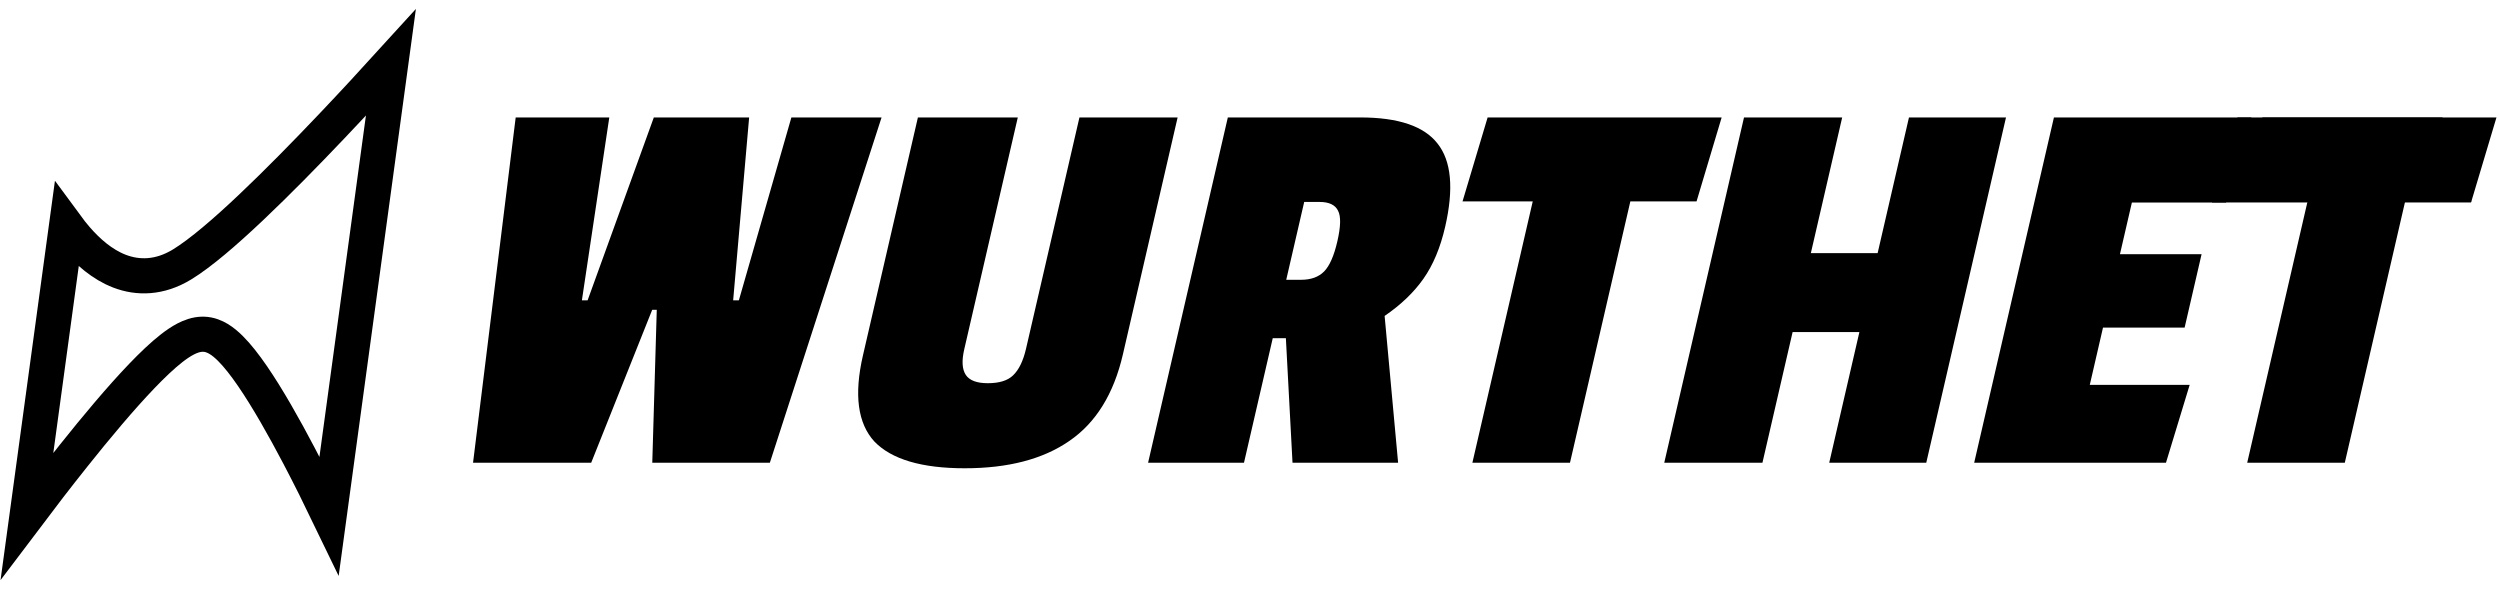
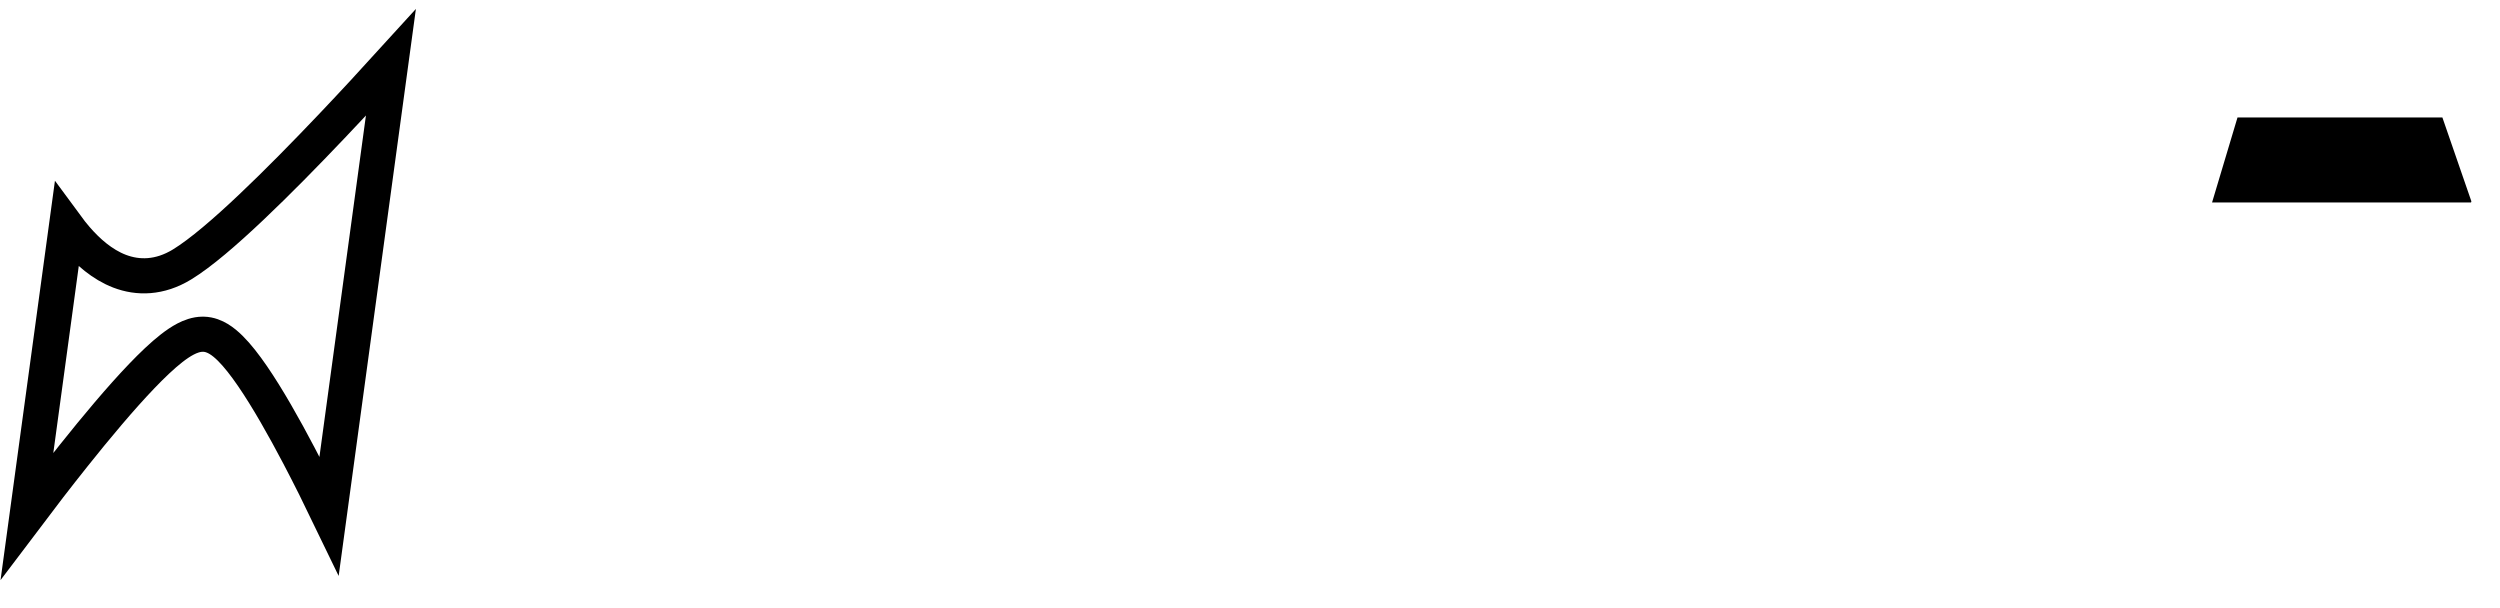
<svg xmlns="http://www.w3.org/2000/svg" width="1993" height="485" viewBox="0 0 1993 485" fill="none">
  <path d="M262.384 411.153C255.419 396.703 247.139 379.996 238.355 363.27C226.397 340.5 213.344 317.381 201.303 299.836C195.31 291.105 189.302 283.359 183.567 277.674C180.702 274.835 177.619 272.219 174.36 270.249C171.362 268.436 167.211 266.55 162.172 266.435L161.682 266.43C156.422 266.431 151.566 268.385 147.962 270.258C144.166 272.231 140.37 274.848 136.732 277.69C129.447 283.38 121.328 291.13 112.955 299.866C96.132 317.42 76.778 340.551 58.615 363.331C45.273 380.065 32.441 396.779 21.538 411.236L53.004 180.255C55.428 183.552 58.041 186.868 60.833 190.096C69.826 200.498 81.422 210.892 95.354 216.218C109.92 221.787 127.205 221.773 145.134 210.822C160.006 201.739 179.775 184.636 200.266 165.245C221.082 145.548 243.71 122.454 264.558 100.504C282.134 81.999 298.522 64.221 311.603 49.847L262.384 411.153Z" stroke="black" stroke-width="28" />
-   <path d="M702.782 93.627L613.734 368.872H519.996L523.573 246.984H519.932L471.306 368.872H377.112L411.102 93.627H485.728L463.882 239.449H468.432L521.221 93.627H597.213L584.468 239.449H589.018L630.886 93.627H702.782ZM768.7 278.453C766.585 287.613 766.987 294.41 769.907 298.841C772.828 303.273 778.685 305.49 787.484 305.49C796.585 305.49 803.281 303.423 807.573 299.285C812.236 294.853 815.695 287.762 817.946 278.011L860.529 93.627H938.796L895.19 282.443C887.888 314.06 873.616 337.108 852.375 351.586C831.435 366.064 803.674 373.304 769.091 373.304C734.812 373.304 710.817 366.213 697.104 352.03C683.762 337.55 680.709 314.651 687.943 283.329L731.752 93.627H811.385L768.7 278.453ZM1152.05 180.943C1148.23 197.49 1142.48 211.23 1134.8 222.163C1127.12 233.097 1116.79 242.995 1103.82 251.86L1114.57 368.872H1030.39L1025.1 269.588H1014.64L991.707 368.872H915.26L978.827 93.627H1084.4C1114.73 93.627 1135.27 100.571 1146.02 114.459C1157.07 128.347 1159.08 150.508 1152.05 180.943ZM1037.21 223.049C1045.1 223.049 1051.23 220.833 1055.59 216.401C1059.95 211.968 1063.46 203.992 1066.12 192.466C1068.85 180.648 1069.06 172.522 1066.74 168.089C1064.5 163.362 1059.58 160.998 1052 160.998H1039.71L1025.38 223.049H1037.21ZM1352.49 160.555H1299.71L1251.6 368.872H1173.79L1221.9 160.555H1165.93L1185.93 93.627H1372.5L1352.49 160.555ZM1535.62 368.872H1458.26L1482.31 264.714H1429.07L1405.02 368.872H1326.75L1390.32 93.627H1468.59L1443.61 201.775H1496.85L1521.83 93.627H1599.18L1535.62 368.872ZM1726.72 368.872H1573.82L1637.39 93.627H1794.84L1774.63 161.441H1699.54L1690.02 202.661H1755.1L1741.58 261.167H1676.51L1665.97 306.82H1745.6L1726.72 368.872ZM1970.18 160.555H1917.39L1869.28 368.872H1791.47L1839.58 160.555H1783.61L1803.62 93.627H1990.18L1970.18 160.555Z" fill="black" />
  <path d="M1969.9 161.43H1763.45L1783.74 93.638H1947.07L1970.19 160.513L1969.9 161.43Z" fill="black" />
</svg>